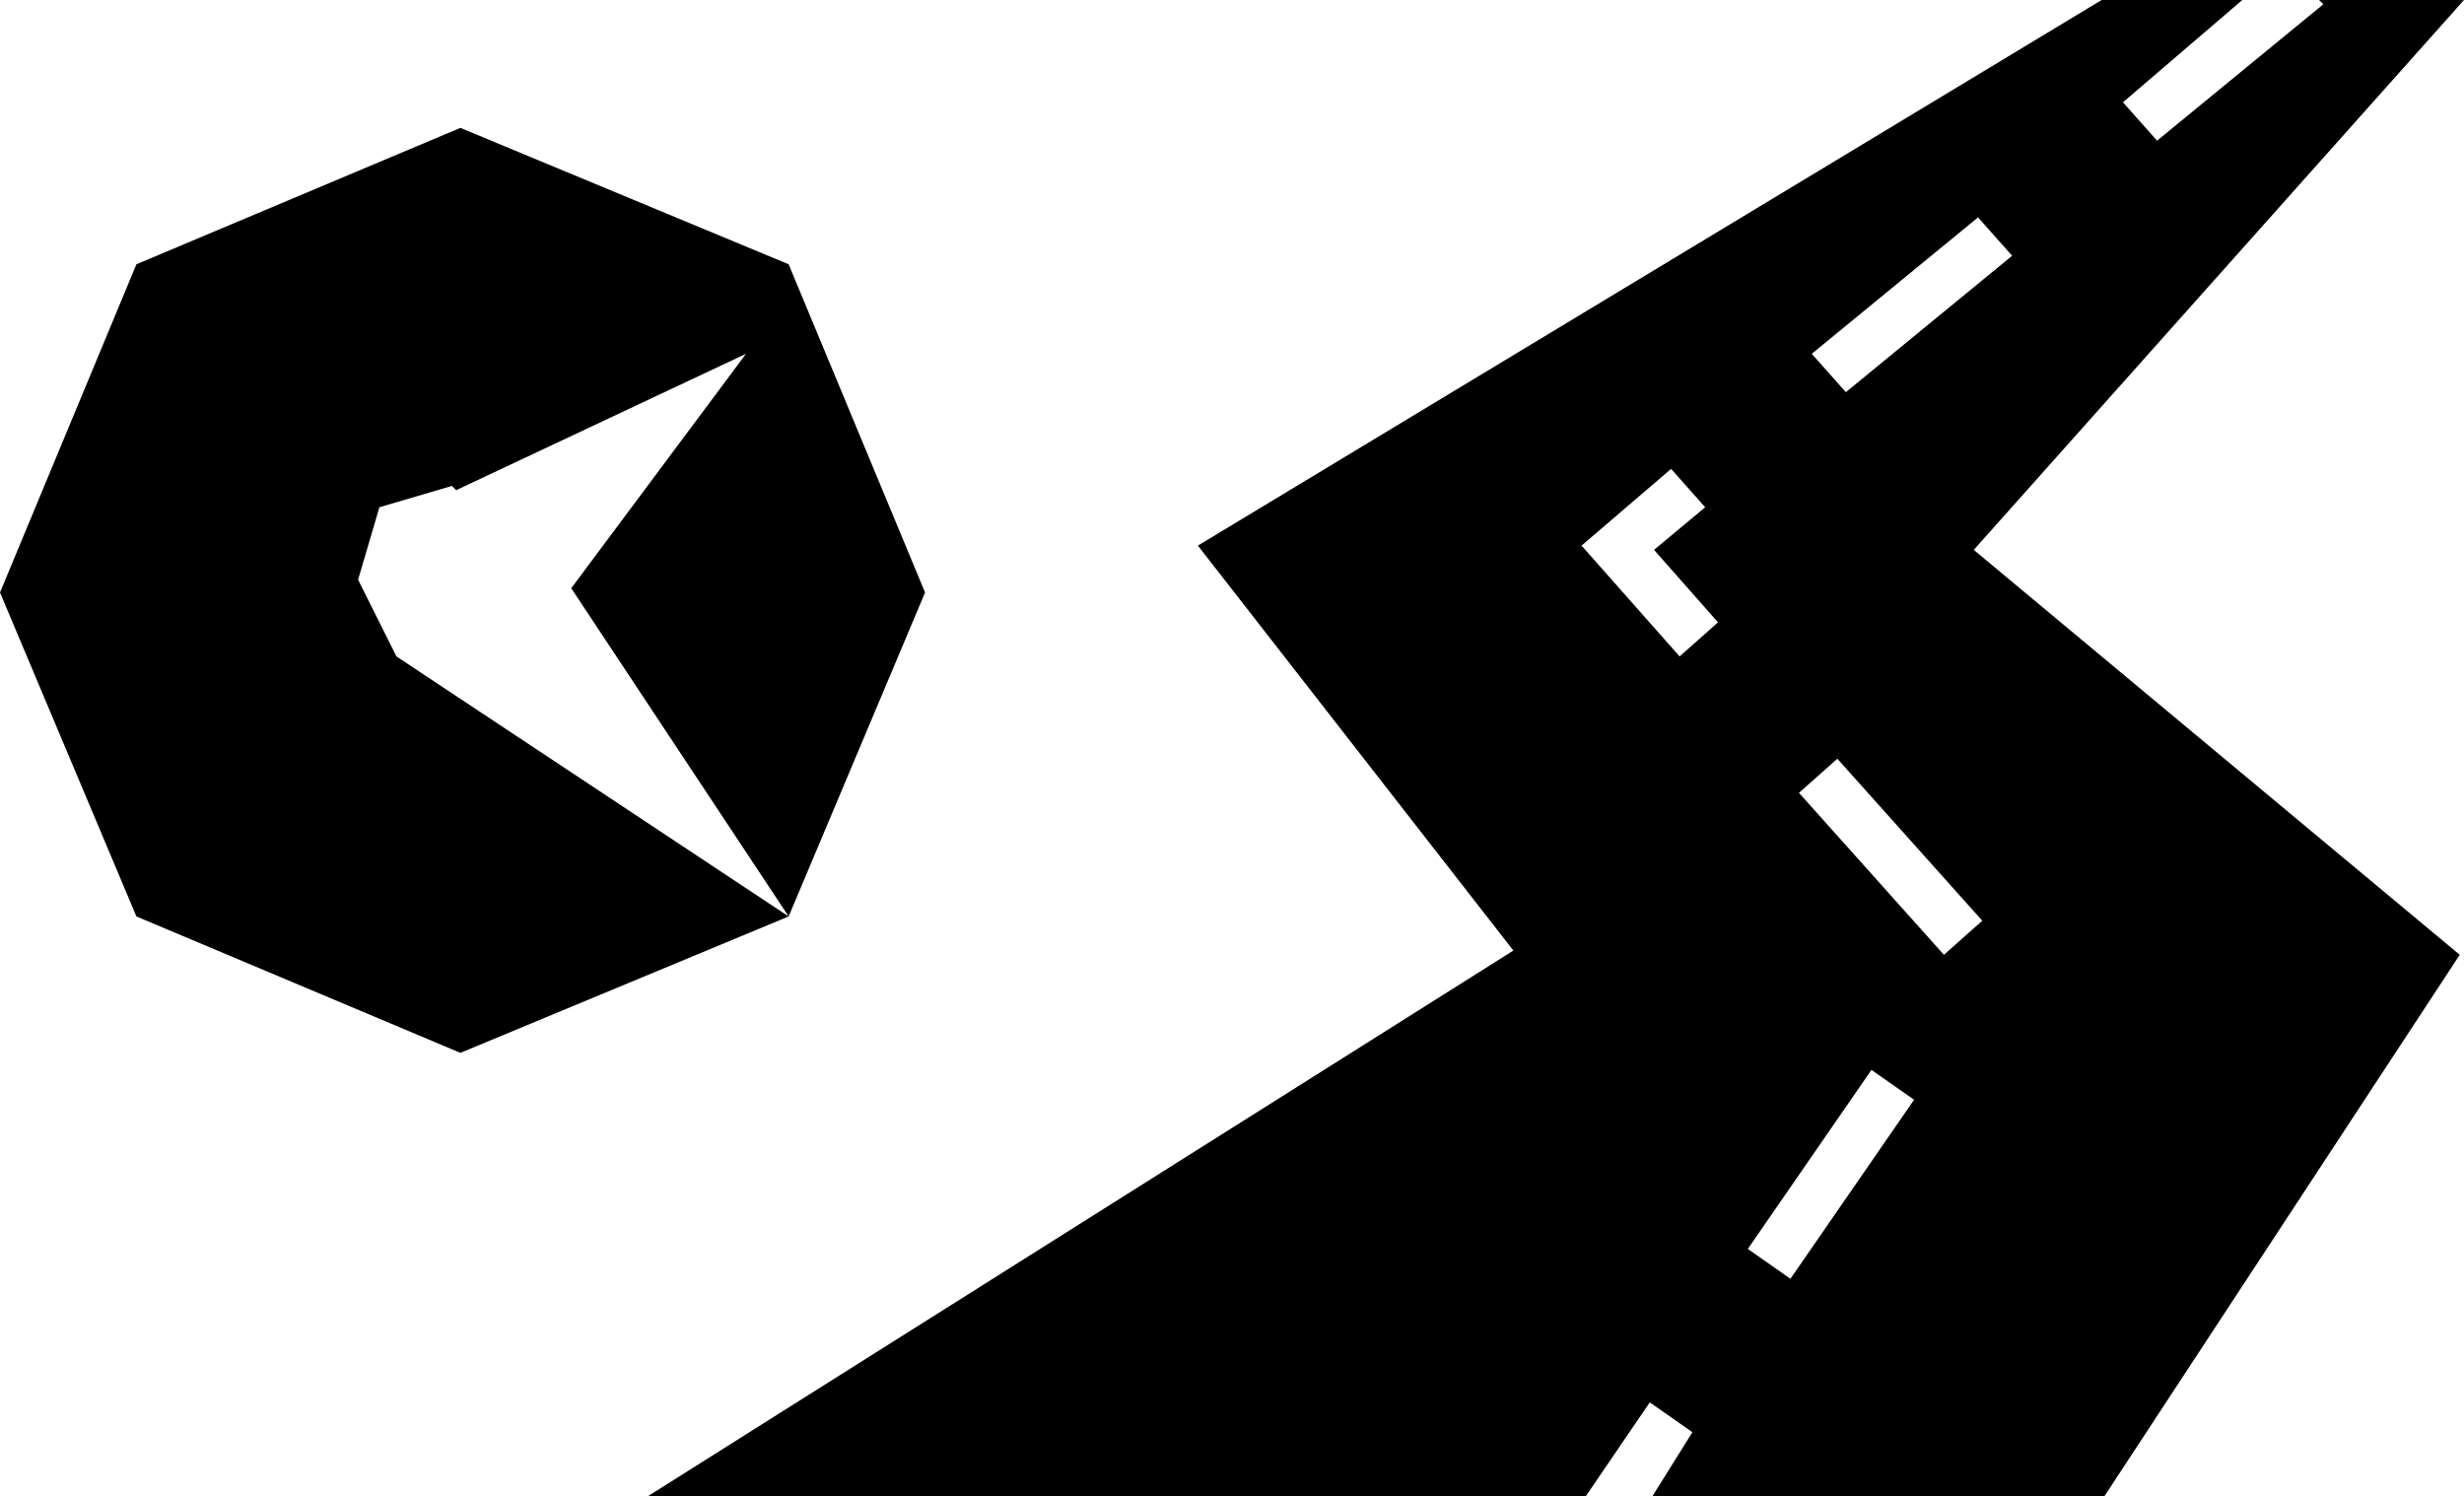
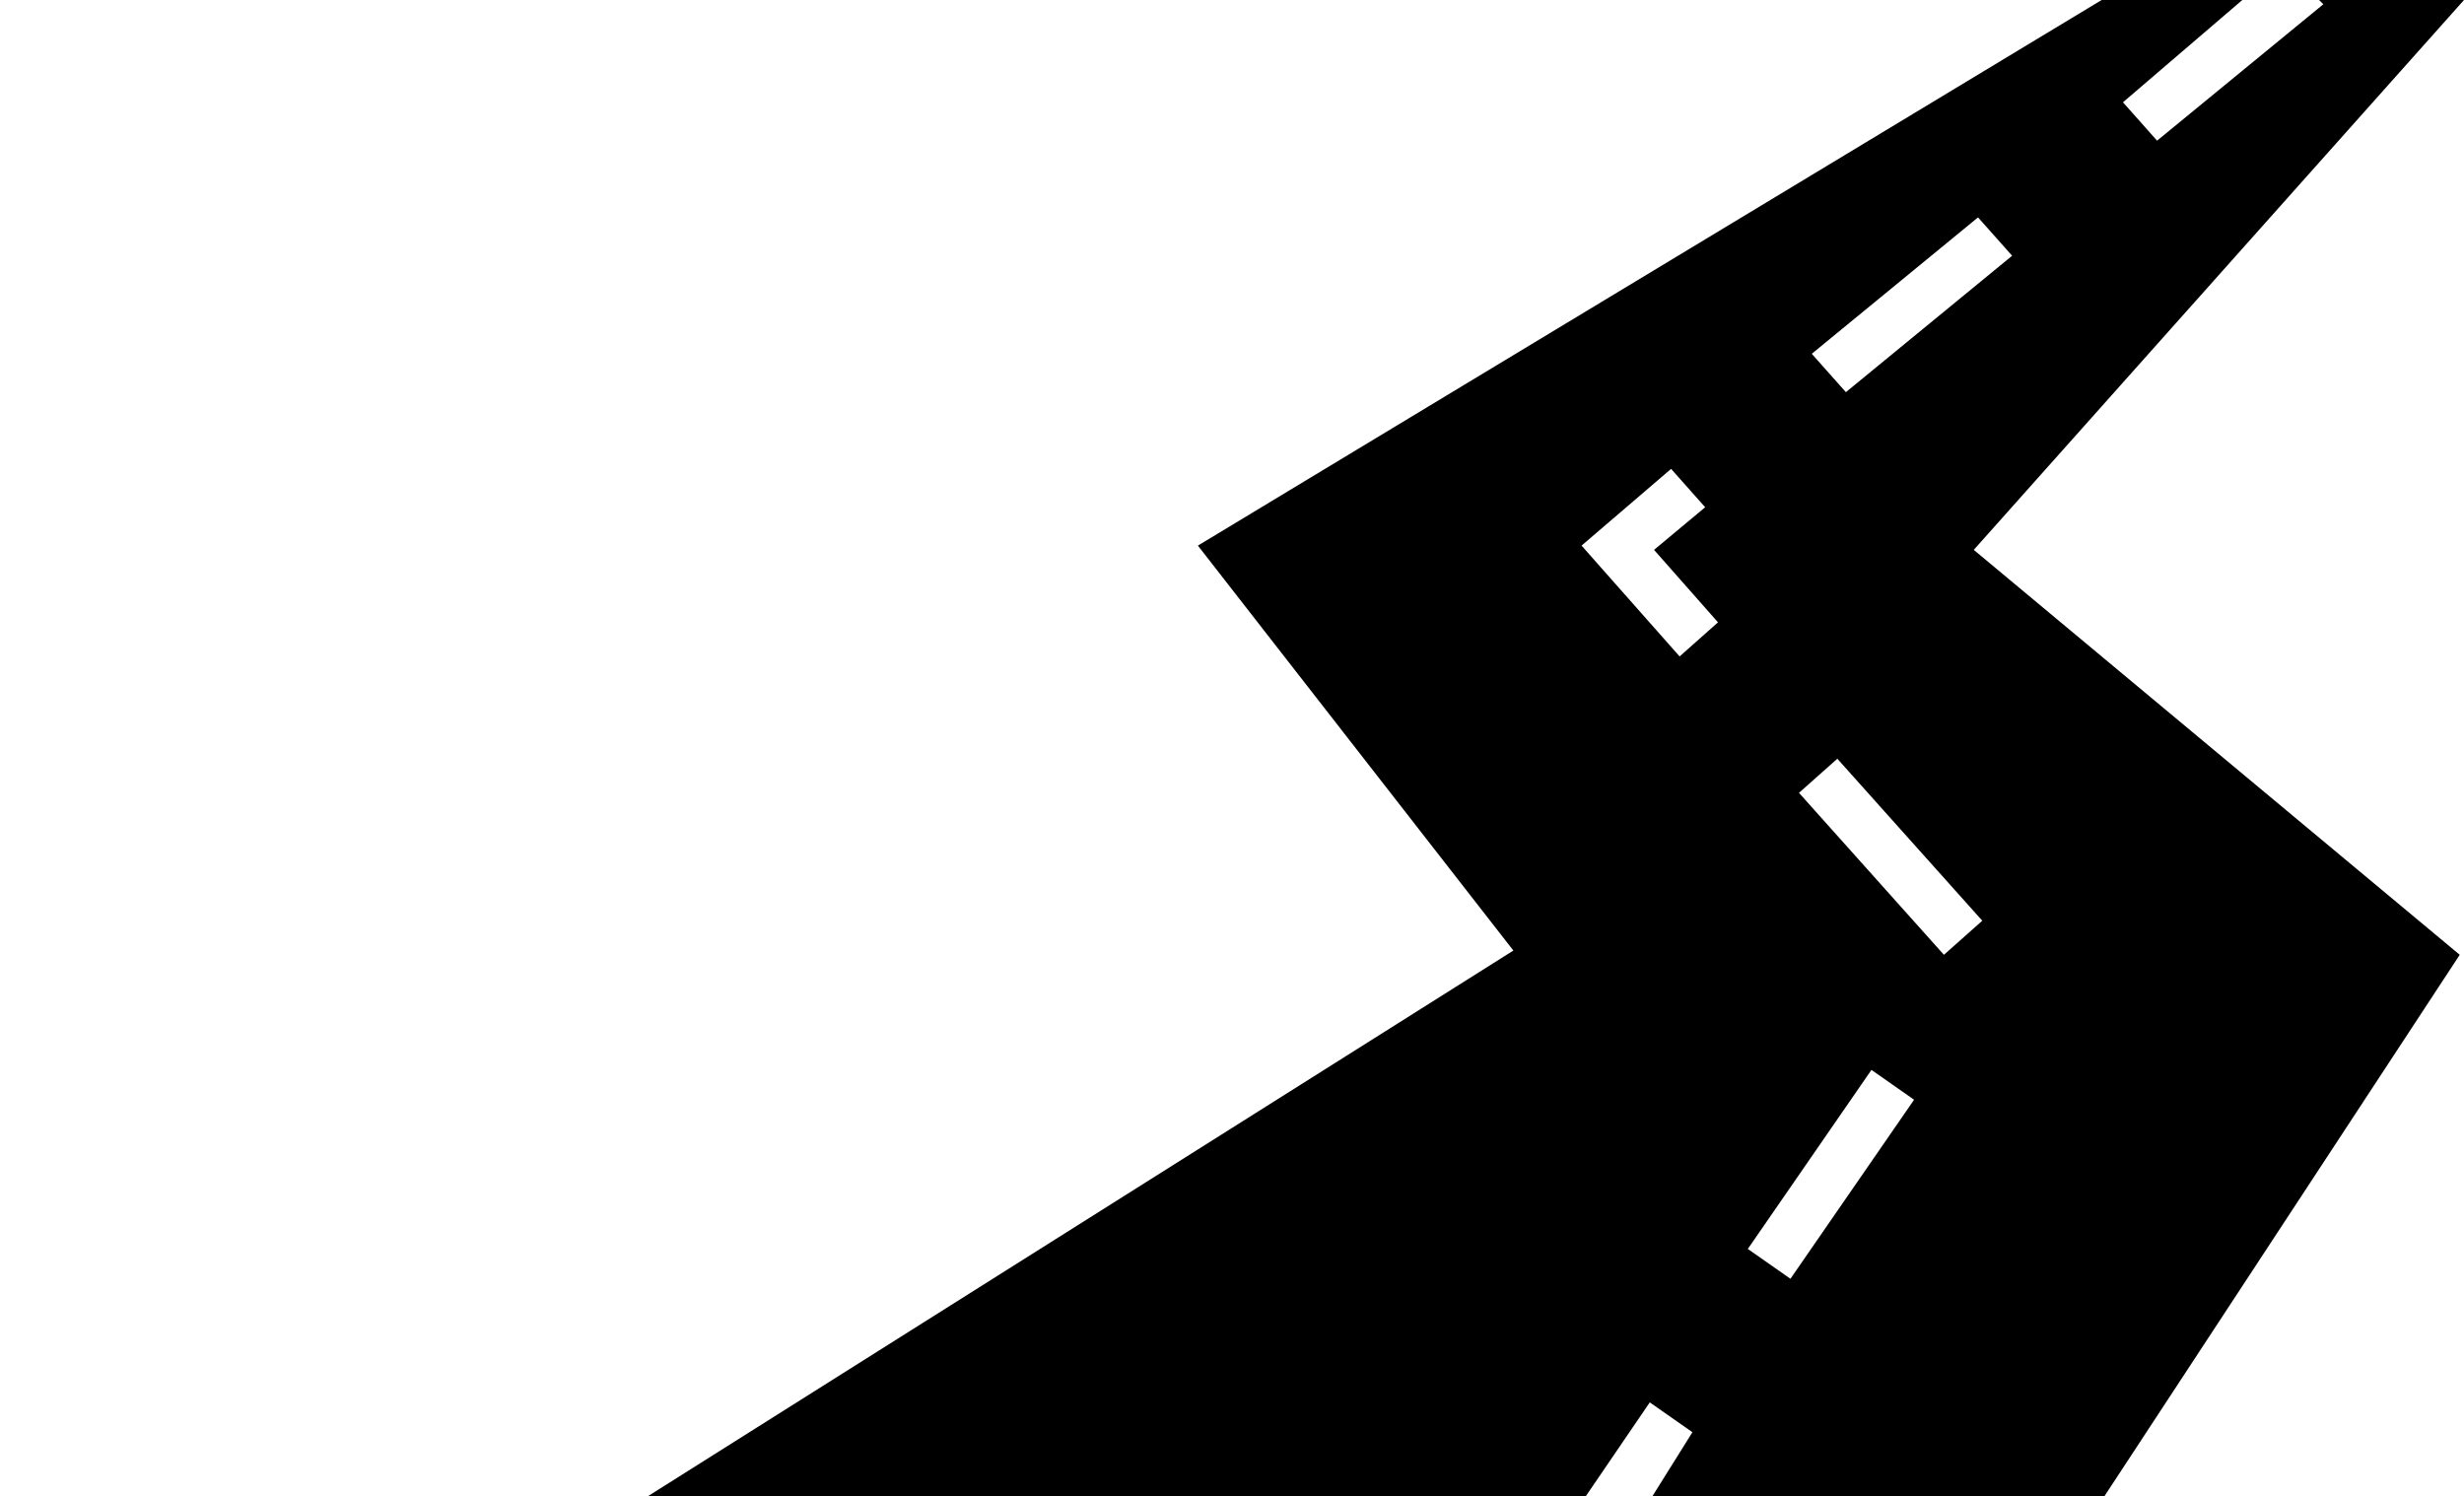
<svg xmlns="http://www.w3.org/2000/svg" version="1.1" id="Ebene_1" x="0px" y="0px" width="57.8px" height="35.1px" viewBox="0 0 57.8 35.1" style="enable-background:new 0 0 57.8 35.1;" xml:space="preserve">
  <title>RM-icon-</title>
  <path d="M57.8,0h-3.4l0.1,0.1l-3.9,3.2l-0.8-0.9L52.6,0h-3.3L28.1,12.8l7.4,9.5L15.2,35.1h22l1.5-2.2l1,0.7l-1,1.6h10.6l8.4-12.8  l-11.4-9.5L57.8,0z M46.4,5.1L47.2,6l-3.9,3.2l-0.8-0.9L46.4,5.1z M39.4,15.4l-2.3-2.6l2.1-1.8l0.8,0.9l-1.2,1l1.5,1.7L39.4,15.4z   M42,30l-1-0.7l2.9-4.2l1,0.7L42,30z M46.5,21.6l-0.9,0.8l-3.4-3.8l0.9-0.8L46.5,21.6z" />
-   <polygon points="8.4,13.6 8.9,11.9 10.6,11.4 10.7,11.5 17.5,8.3 13.4,13.8 18.5,21.5 21.7,13.9 18.5,6.2 10.8,3 3.2,6.2 0,13.9   3.2,21.5 10.8,24.7 18.5,21.5 18.5,21.5 9.3,15.4 " />
</svg>